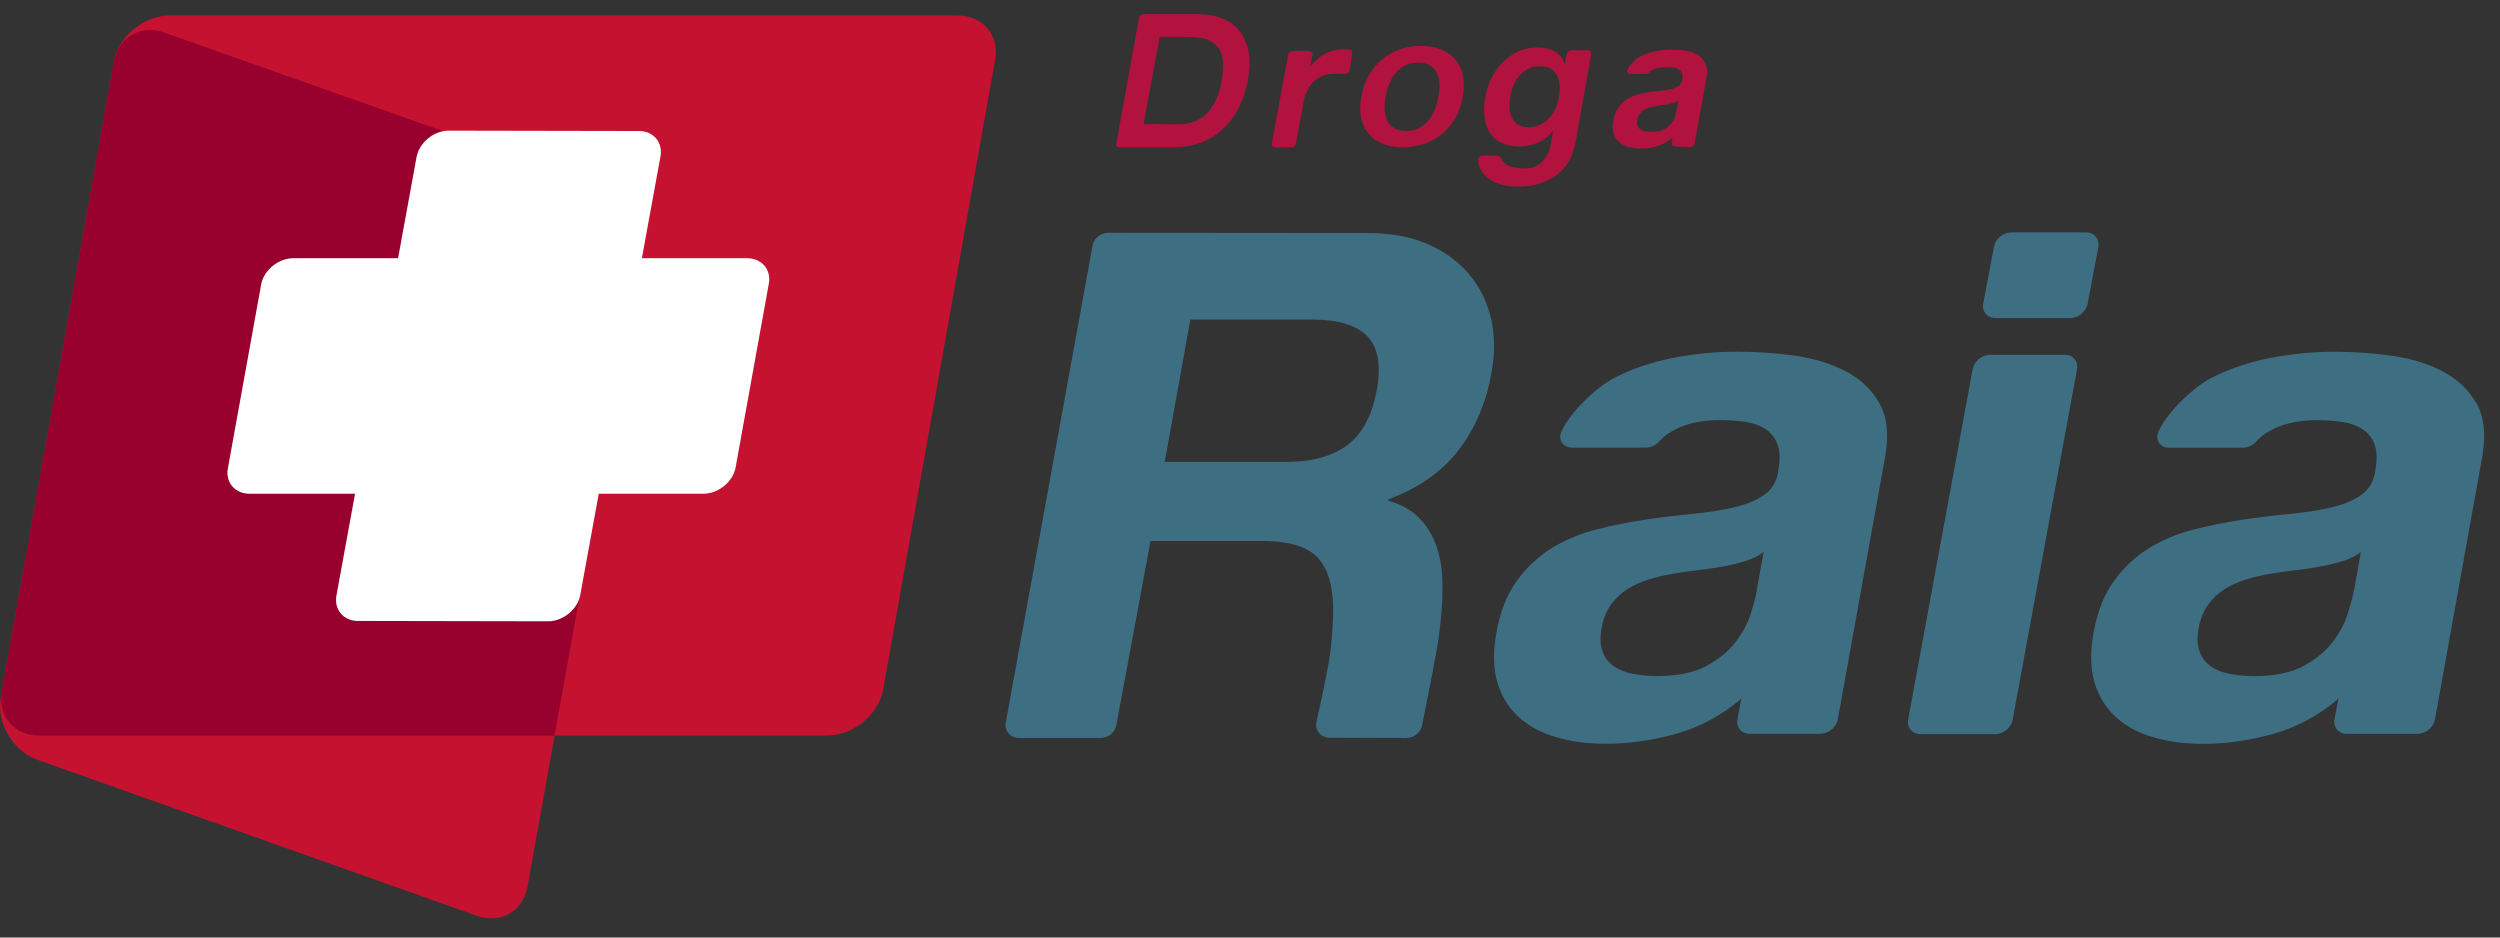
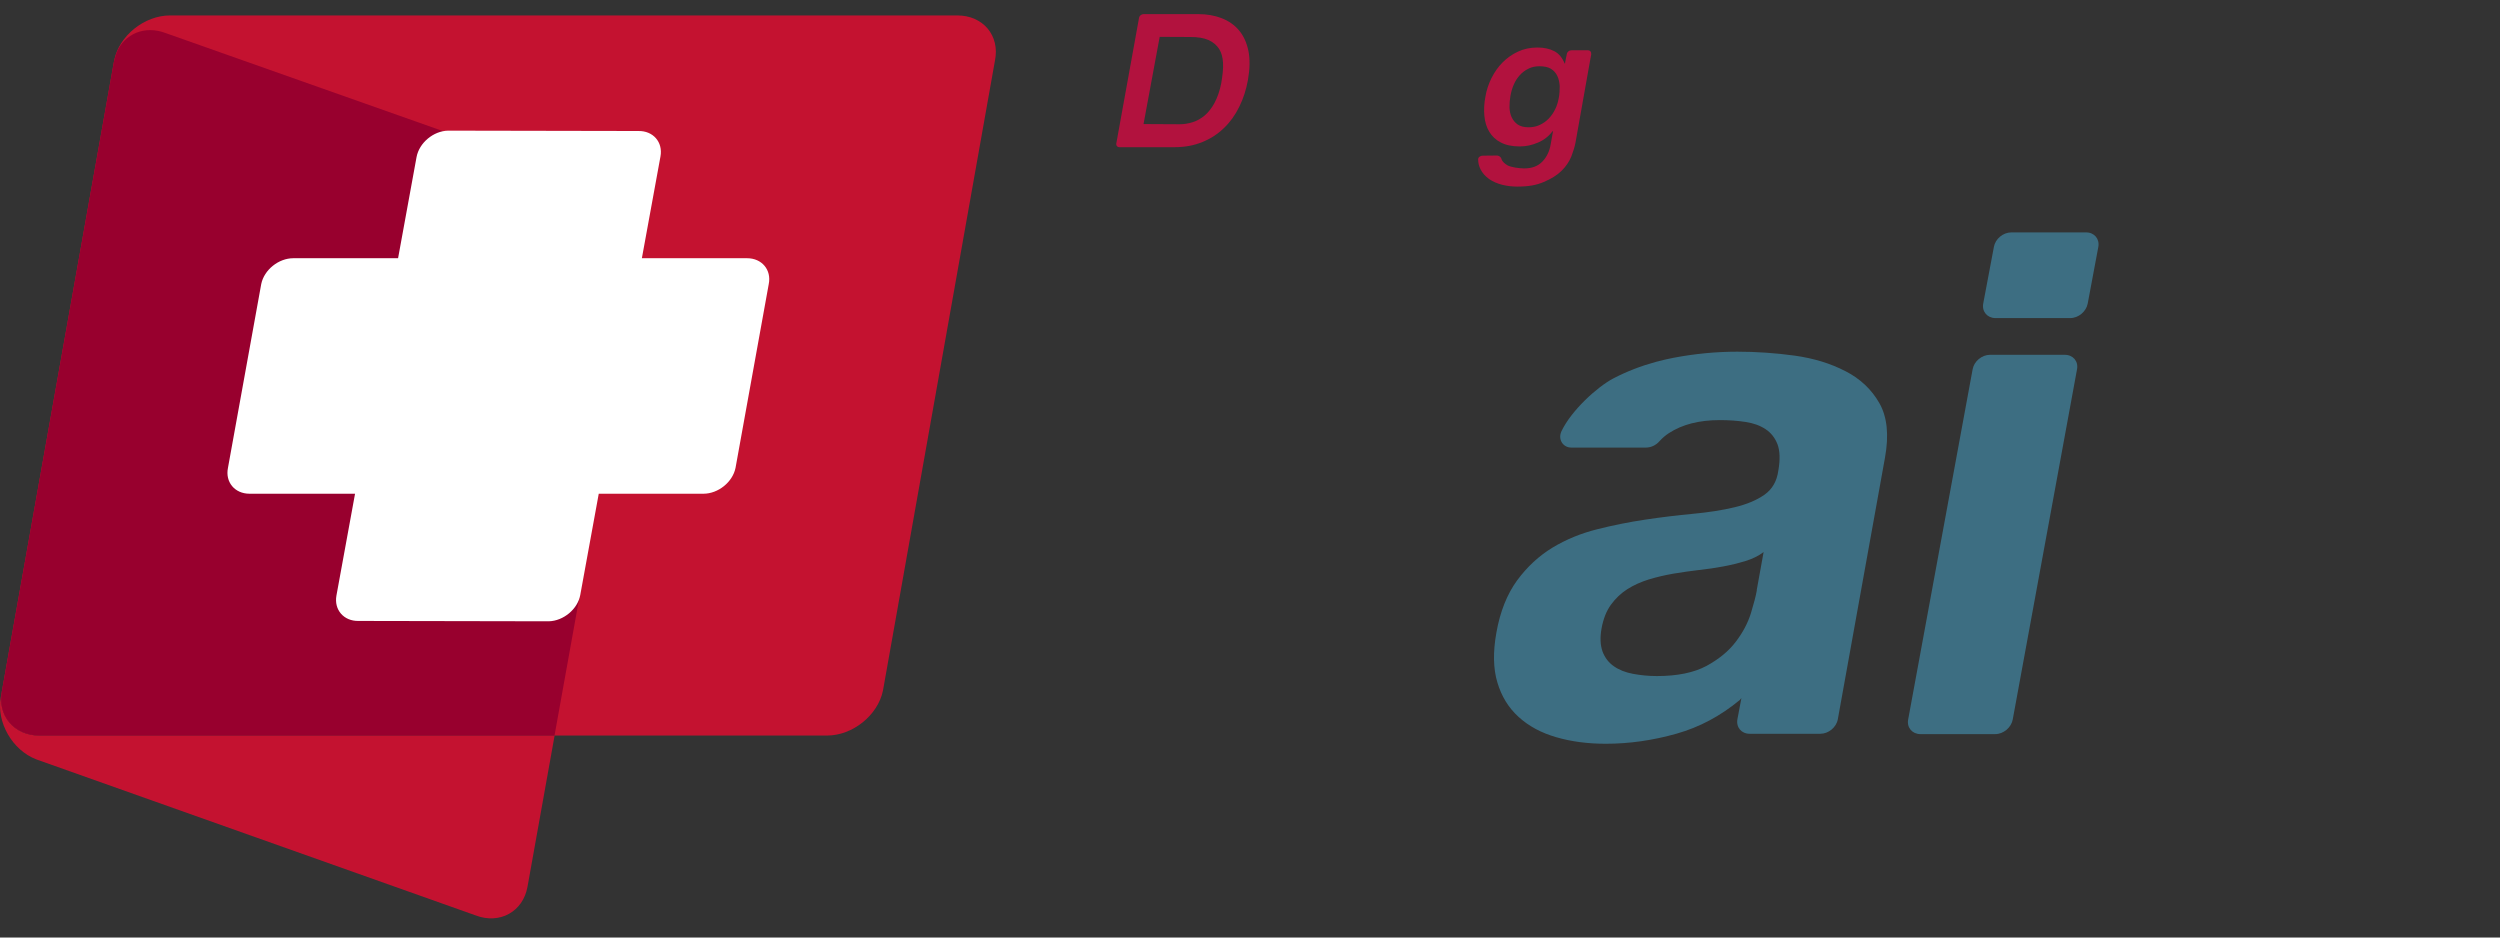
<svg xmlns="http://www.w3.org/2000/svg" width="104" height="39" viewBox="0 0 104 39" fill="none">
  <rect x="0" y="0" width="104" height="39" fill="#333333" stroke="none" />
-   <path d="M56.147 2.914L56.252 2.209C56.273 2.123 56.214 2.054 56.126 2.054H55.741C55.741 2.054 55.72 2.054 55.709 2.054C55.645 2.06 55.577 2.074 55.449 2.109C55.312 2.146 55.177 2.209 55.049 2.281C54.92 2.358 54.803 2.447 54.695 2.553C54.625 2.622 54.564 2.693 54.508 2.771L54.599 2.275C54.616 2.192 54.555 2.12 54.467 2.12H53.775C53.688 2.12 53.603 2.192 53.588 2.275L52.908 5.969C52.89 6.054 52.951 6.123 53.036 6.123H53.728C53.813 6.123 53.898 6.054 53.912 5.969L54.266 4.066C54.286 3.989 54.316 3.914 54.348 3.845C54.412 3.691 54.494 3.556 54.602 3.441C54.71 3.327 54.838 3.238 54.993 3.169C55.145 3.103 55.32 3.069 55.528 3.069H55.954C56.042 3.069 56.129 3.003 56.144 2.923L56.147 2.914Z" fill="#B2123E" />
-   <path d="M70.621 2.275C70.463 2.195 70.355 2.138 70.153 2.109C69.952 2.08 69.75 2.066 69.549 2.066C69.327 2.066 69.099 2.089 68.874 2.129C68.812 2.143 68.748 2.158 68.69 2.172C68.535 2.215 68.386 2.275 68.243 2.347C68.071 2.438 67.802 2.688 67.697 2.903C67.659 2.991 67.714 3.08 67.799 3.08L68.474 3.072C68.529 3.072 68.582 3.043 68.617 3.003C68.649 2.971 68.681 2.943 68.716 2.92C68.856 2.831 69.148 2.794 69.365 2.794C69.461 2.794 69.552 2.8 69.633 2.811C69.715 2.822 69.788 2.848 69.844 2.888C69.905 2.926 69.94 2.98 69.972 3.046C69.998 3.115 70.001 3.206 69.978 3.324C69.963 3.433 69.917 3.519 69.832 3.576C69.747 3.633 69.642 3.679 69.516 3.708C69.385 3.739 69.239 3.759 69.075 3.777C68.912 3.791 68.853 3.794 68.684 3.82C68.515 3.845 68.345 3.88 68.173 3.923C68.003 3.966 67.849 4.029 67.703 4.115C67.559 4.201 67.437 4.318 67.332 4.461C67.227 4.608 67.153 4.791 67.115 5.012C67.075 5.218 67.086 5.39 67.124 5.536C67.171 5.685 67.244 5.805 67.349 5.9C67.454 5.994 67.589 6.066 67.743 6.112C67.901 6.155 68.076 6.181 68.263 6.181C68.515 6.181 68.655 6.161 68.903 6.089C69.145 6.023 69.365 5.906 69.566 5.737C69.572 5.728 69.578 5.722 69.584 5.716L69.543 5.94C69.525 6.026 69.584 6.092 69.671 6.092L70.314 6.118C70.401 6.118 70.483 6.049 70.498 5.966L70.994 3.209C71.035 2.969 71.018 2.779 70.933 2.636C70.854 2.493 70.769 2.358 70.612 2.275H70.621ZM69.756 4.582C69.741 4.642 69.721 4.722 69.689 4.825C69.66 4.926 69.607 5.026 69.531 5.123C69.458 5.221 69.353 5.307 69.221 5.378C69.09 5.45 68.918 5.487 68.701 5.487C68.614 5.487 68.532 5.479 68.45 5.464C68.366 5.447 68.301 5.424 68.246 5.384C68.19 5.347 68.152 5.295 68.126 5.229C68.1 5.161 68.1 5.08 68.114 4.986C68.135 4.886 68.164 4.802 68.214 4.737C68.263 4.671 68.319 4.613 68.389 4.573C68.456 4.53 68.532 4.496 68.614 4.47C68.699 4.447 68.783 4.427 68.868 4.41C68.956 4.396 69.049 4.381 69.14 4.373C69.23 4.361 69.315 4.35 69.397 4.332C69.478 4.318 69.557 4.298 69.63 4.275C69.703 4.252 69.768 4.224 69.823 4.181L69.753 4.585L69.756 4.582Z" fill="#B2123E" />
-   <path d="M60.555 2.487C60.403 2.307 60.204 2.161 59.962 2.06C59.716 1.96 59.439 1.908 59.115 1.908C58.79 1.908 58.495 1.96 58.218 2.06C57.943 2.161 57.695 2.304 57.479 2.487C57.26 2.673 57.082 2.894 56.933 3.155C56.787 3.416 56.684 3.705 56.629 4.026C56.571 4.347 56.568 4.636 56.623 4.897C56.676 5.155 56.778 5.375 56.93 5.559C57.079 5.742 57.274 5.883 57.517 5.98C57.756 6.077 58.04 6.126 58.358 6.126C58.676 6.126 58.98 6.077 59.258 5.98C59.538 5.883 59.786 5.742 60.003 5.559C60.222 5.375 60.403 5.155 60.549 4.897C60.695 4.636 60.797 4.347 60.852 4.026C60.908 3.705 60.911 3.416 60.858 3.155C60.806 2.894 60.704 2.673 60.552 2.487H60.555ZM59.839 4.026C59.807 4.204 59.757 4.378 59.693 4.547C59.626 4.716 59.541 4.868 59.433 5.003C59.325 5.138 59.191 5.244 59.036 5.324C58.878 5.407 58.694 5.447 58.484 5.447C58.273 5.447 58.107 5.407 57.981 5.324C57.856 5.247 57.759 5.138 57.701 5.003C57.64 4.868 57.607 4.716 57.602 4.547C57.596 4.378 57.607 4.204 57.642 4.026C57.672 3.851 57.721 3.676 57.788 3.504C57.856 3.332 57.94 3.183 58.048 3.052C58.157 2.917 58.288 2.814 58.443 2.728C58.598 2.645 58.779 2.605 58.992 2.605C59.205 2.605 59.369 2.645 59.497 2.728C59.626 2.814 59.722 2.917 59.781 3.052C59.842 3.183 59.874 3.332 59.88 3.504C59.886 3.676 59.871 3.851 59.839 4.026Z" fill="#B2123E" />
  <path d="M51.935 2.123C51.865 1.782 51.739 1.499 51.55 1.272C51.363 1.046 51.12 0.874 50.828 0.759C50.536 0.645 50.209 0.587 49.841 0.587H47.571C47.484 0.587 47.399 0.656 47.384 0.742L46.438 5.969C46.423 6.055 46.482 6.123 46.569 6.123H48.854C49.286 6.123 49.672 6.052 50.019 5.908C50.364 5.771 50.662 5.573 50.919 5.324C51.179 5.075 51.389 4.779 51.555 4.438C51.725 4.097 51.842 3.728 51.915 3.324C51.996 2.863 52.002 2.464 51.935 2.12V2.123ZM50.805 3.456C50.749 3.759 50.638 4.075 50.521 4.287C50.405 4.499 50.27 4.671 50.118 4.802C49.964 4.931 49.791 5.029 49.616 5.083C49.435 5.14 49.254 5.169 49.076 5.169L47.571 5.161L48.243 1.533L49.525 1.539C49.829 1.539 50.078 1.579 50.273 1.665C50.466 1.751 50.621 1.883 50.72 2.043C50.819 2.203 50.863 2.387 50.878 2.61C50.895 2.837 50.854 3.172 50.805 3.453V3.456Z" fill="#B2123E" />
  <path d="M66.19 2.252C66.207 2.16 66.146 2.092 66.058 2.092H65.366C65.278 2.092 65.191 2.16 65.179 2.252L65.162 2.347H65.159L65.121 2.542L65.106 2.639H65.088C64.992 2.401 64.846 2.226 64.659 2.129C64.466 2.029 64.233 1.977 63.958 1.977C63.663 1.977 63.394 2.032 63.152 2.146C62.907 2.258 62.693 2.41 62.509 2.596C62.322 2.782 62.17 3.003 62.045 3.249C61.922 3.499 61.837 3.754 61.794 4.02C61.738 4.301 61.727 4.57 61.75 4.822C61.773 5.072 61.84 5.295 61.954 5.481C62.068 5.673 62.229 5.822 62.436 5.928C62.644 6.037 62.907 6.092 63.222 6.092C63.476 6.092 63.724 6.04 63.973 5.934C64.224 5.831 64.428 5.668 64.595 5.453H64.606L64.51 5.994C64.463 6.284 64.35 6.527 64.165 6.719C63.984 6.911 63.73 7.006 63.406 7.006C63.199 7.006 62.851 6.957 62.711 6.877C62.614 6.82 62.495 6.731 62.46 6.613C62.439 6.513 62.328 6.47 62.279 6.47L61.68 6.476C61.592 6.476 61.49 6.533 61.49 6.63C61.493 6.785 61.528 6.92 61.589 7.04C61.665 7.192 61.773 7.315 61.908 7.416C61.922 7.427 61.937 7.441 61.954 7.453C62.112 7.559 62.29 7.636 62.495 7.688C62.702 7.739 62.907 7.762 63.111 7.762C63.593 7.762 63.911 7.702 64.221 7.57C64.528 7.441 64.779 7.287 64.96 7.106C65.147 6.923 65.278 6.725 65.366 6.513C65.448 6.301 65.506 6.109 65.538 5.946L66.146 2.527L66.198 2.249L66.19 2.252ZM64.84 4.092C64.814 4.249 64.767 4.401 64.697 4.542C64.627 4.685 64.539 4.814 64.434 4.926C64.326 5.04 64.203 5.126 64.06 5.195C63.914 5.264 63.759 5.295 63.587 5.295C63.4 5.295 63.248 5.255 63.134 5.178C63.023 5.1 62.942 4.997 62.883 4.874C62.828 4.751 62.798 4.613 62.795 4.456C62.793 4.304 62.807 4.146 62.834 3.989C62.863 3.828 62.907 3.671 62.971 3.524C63.035 3.373 63.12 3.244 63.222 3.129C63.324 3.014 63.447 2.923 63.584 2.857C63.718 2.788 63.87 2.756 64.043 2.756C64.241 2.756 64.405 2.791 64.519 2.862C64.641 2.937 64.726 3.037 64.785 3.16C64.843 3.284 64.875 3.427 64.884 3.585C64.887 3.745 64.875 3.914 64.843 4.092H64.84Z" fill="#B2123E" />
  <path d="M39.828 0.642H7.076C6.004 0.642 4.955 1.487 4.748 2.516L0.083 28.725C-0.127 29.757 0.577 30.599 1.649 30.599H34.401C35.473 30.599 36.522 29.754 36.732 28.725L41.391 2.516C41.601 1.484 40.897 0.642 39.825 0.642H39.828Z" fill="#C41230" />
  <path d="M1.649 30.602C0.58 30.602 -0.127 29.757 0.083 28.728L0.031 29.012C-0.153 30.046 0.51 31.207 1.512 31.591L19.788 38.081C20.787 38.462 21.756 37.929 21.943 36.894L23.071 30.602H1.649Z" fill="#C41230" />
  <path d="M25.218 7.854L6.889 1.375C6.024 1.046 5.183 1.404 4.853 2.178C4.821 2.266 4.792 2.355 4.771 2.45C4.762 2.478 4.751 2.504 4.745 2.533L0.083 28.725C-0.127 29.757 0.577 30.599 1.649 30.599L23.068 30.599L26.695 10.43C26.88 9.395 26.213 8.235 25.218 7.851V7.854Z" fill="#98002E" />
  <path d="M31.089 10.742H26.702L27.476 6.507C27.584 5.914 27.172 5.438 26.556 5.45L18.64 5.435C18.029 5.447 17.437 5.943 17.328 6.536L16.56 10.742H12.202C11.589 10.742 10.987 11.226 10.867 11.817L9.483 19.464C9.363 20.055 9.766 20.539 10.38 20.539H14.77L13.996 24.774C13.888 25.367 14.302 25.843 14.913 25.831L22.829 25.846C23.442 25.831 24.035 25.338 24.14 24.745L24.908 20.539H29.263C29.877 20.539 30.478 20.055 30.598 19.464L31.98 11.817C32.099 11.226 31.694 10.742 31.08 10.742H31.089Z" fill="white" />
  <path d="M86.784 9.668H83.671C83.329 9.668 83.005 9.937 82.946 10.272L82.502 12.628C82.441 12.96 82.672 13.232 83.01 13.232H86.121C86.466 13.232 86.787 12.96 86.849 12.628L87.29 10.272C87.351 9.937 87.123 9.668 86.784 9.668Z" fill="#3D6E82" />
  <path d="M85.896 14.76H82.785C82.443 14.76 82.119 15.032 82.061 15.364L79.379 29.935C79.318 30.267 79.549 30.539 79.891 30.539H83.001C83.343 30.539 83.667 30.267 83.729 29.935L86.404 15.364C86.469 15.029 86.238 14.76 85.896 14.76Z" fill="#3D6E82" />
  <path d="M76.769 15.441C76.155 15.12 75.451 14.906 74.657 14.794C73.859 14.685 73.065 14.63 72.27 14.63C71.394 14.63 70.509 14.714 69.609 14.886C69.364 14.934 69.125 14.989 68.882 15.055C68.26 15.224 67.673 15.453 67.121 15.739C66.431 16.101 65.371 17.078 64.962 17.929C64.793 18.275 65.021 18.619 65.362 18.619H68.473C68.692 18.619 68.9 18.513 69.04 18.347C69.157 18.221 69.285 18.109 69.428 18.017C69.983 17.656 70.687 17.476 71.543 17.476C71.932 17.476 72.288 17.502 72.615 17.553C72.942 17.602 73.22 17.702 73.448 17.854C73.672 18 73.839 18.212 73.944 18.482C74.046 18.754 74.058 19.118 73.979 19.576C73.918 20.017 73.728 20.35 73.401 20.582C73.071 20.811 72.653 20.986 72.142 21.106C71.634 21.227 71.058 21.316 70.413 21.376C69.77 21.436 69.116 21.516 68.444 21.616C67.769 21.717 67.1 21.851 66.431 22.02C65.76 22.189 65.143 22.444 64.583 22.782C64.022 23.123 63.531 23.576 63.111 24.146C62.696 24.717 62.404 25.442 62.249 26.321C62.106 27.121 62.117 27.811 62.29 28.387C62.462 28.969 62.757 29.447 63.178 29.828C63.598 30.21 64.121 30.49 64.74 30.668C65.36 30.849 66.043 30.94 66.802 30.94C67.781 30.94 68.762 30.8 69.75 30.519C70.702 30.25 71.575 29.783 72.373 29.121C72.393 29.092 72.419 29.066 72.443 29.038L72.276 29.923C72.218 30.256 72.443 30.525 72.787 30.525H75.726C76.068 30.525 76.392 30.256 76.453 29.923L78.416 19.035C78.585 18.095 78.507 17.341 78.182 16.771C77.855 16.198 77.388 15.757 76.769 15.439V15.441ZM73.085 24.553C73.044 24.794 72.957 25.115 72.837 25.513C72.712 25.912 72.507 26.307 72.209 26.697C71.917 27.086 71.508 27.419 70.991 27.702C70.471 27.98 69.785 28.124 68.929 28.124C68.584 28.124 68.251 28.092 67.936 28.032C67.623 27.975 67.355 27.869 67.138 27.717C66.922 27.568 66.762 27.361 66.665 27.101C66.572 26.843 66.557 26.522 66.624 26.144C66.697 25.745 66.826 25.416 67.016 25.155C67.206 24.894 67.433 24.679 67.696 24.51C67.965 24.341 68.26 24.207 68.593 24.104C68.926 24.003 69.262 23.926 69.601 23.866C69.954 23.805 70.313 23.757 70.664 23.714C71.017 23.677 71.356 23.625 71.683 23.565C72.01 23.505 72.317 23.427 72.612 23.338C72.901 23.25 73.156 23.126 73.366 22.966L73.079 24.553H73.085Z" fill="#3D6E82" />
-   <path d="M103.016 16.777C102.691 16.204 102.218 15.762 101.605 15.444C100.989 15.123 100.285 14.909 99.49 14.797C98.696 14.688 97.901 14.633 97.104 14.633C96.228 14.633 95.342 14.717 94.449 14.889C94.197 14.937 93.958 14.992 93.718 15.058C93.096 15.227 92.506 15.456 91.954 15.742C91.268 16.103 90.207 17.081 89.799 17.931C89.632 18.278 89.86 18.622 90.199 18.622H93.309C93.526 18.622 93.733 18.516 93.876 18.35C93.996 18.224 94.124 18.112 94.265 18.02C94.817 17.659 95.523 17.479 96.379 17.479C96.768 17.479 97.121 17.505 97.451 17.556C97.778 17.605 98.056 17.705 98.284 17.857C98.512 18.003 98.678 18.215 98.78 18.485C98.885 18.757 98.894 19.121 98.812 19.579C98.754 20.02 98.564 20.353 98.237 20.585C97.91 20.814 97.492 20.989 96.984 21.109C96.473 21.23 95.894 21.318 95.255 21.379C94.612 21.439 93.955 21.519 93.286 21.619C92.614 21.72 91.942 21.854 91.271 22.023C90.599 22.192 89.983 22.447 89.428 22.785C88.864 23.127 88.373 23.579 87.955 24.149C87.535 24.72 87.249 25.445 87.091 26.324C86.948 27.124 86.962 27.814 87.132 28.39C87.304 28.972 87.602 29.45 88.02 29.831C88.44 30.213 88.96 30.493 89.582 30.671C90.199 30.852 90.888 30.943 91.642 30.943C92.62 30.943 93.602 30.803 94.589 30.522C95.541 30.253 96.414 29.786 97.212 29.124C97.232 29.095 97.256 29.069 97.282 29.041L97.115 29.926C97.057 30.258 97.282 30.528 97.624 30.528H100.565C100.907 30.528 101.231 30.258 101.295 29.926L103.255 19.038C103.425 18.098 103.346 17.344 103.021 16.774L103.016 16.777ZM97.922 24.556C97.878 24.797 97.793 25.118 97.67 25.516C97.548 25.915 97.34 26.31 97.045 26.7C96.75 27.089 96.344 27.422 95.827 27.705C95.307 27.983 94.621 28.127 93.765 28.127C93.418 28.127 93.085 28.095 92.769 28.035C92.454 27.978 92.191 27.872 91.972 27.72C91.753 27.571 91.595 27.364 91.504 27.104C91.408 26.846 91.39 26.525 91.46 26.147C91.534 25.748 91.665 25.419 91.855 25.158C92.045 24.897 92.272 24.682 92.535 24.513C92.801 24.344 93.099 24.21 93.432 24.106C93.768 24.006 94.101 23.929 94.44 23.869C94.796 23.808 95.153 23.76 95.506 23.717C95.859 23.68 96.198 23.628 96.528 23.568C96.853 23.508 97.162 23.43 97.454 23.341C97.746 23.253 97.998 23.129 98.211 22.969L97.927 24.556H97.922Z" fill="#3D6E82" />
-   <path d="M62.024 13.247C61.863 12.551 61.559 11.937 61.112 11.404C60.663 10.874 60.087 10.456 59.386 10.152C58.679 9.846 57.856 9.694 56.909 9.694L46.099 9.685C45.766 9.685 45.468 9.952 45.439 10.278L41.831 30.107C41.802 30.433 42.051 30.7 42.384 30.7H45.792C46.125 30.7 46.42 30.433 46.45 30.107L47.863 22.505H52.507C53.67 22.505 54.464 22.76 54.882 23.273C55.309 23.783 55.495 24.588 55.455 25.688C55.437 26.11 55.402 26.703 55.326 27.238C55.209 28.049 54.754 30.095 54.754 30.095C54.724 30.425 54.973 30.689 55.309 30.689L58.51 30.7C58.843 30.7 59.141 30.433 59.17 30.107C59.17 30.107 59.52 28.419 59.786 26.923C59.868 26.474 59.9 26.081 59.941 25.746C59.997 25.216 60.017 24.686 60.002 24.155C59.991 23.628 59.906 23.138 59.748 22.697C59.591 22.256 59.354 21.872 59.039 21.548C58.723 21.224 58.291 20.983 57.751 20.829L57.759 20.771C59.027 20.299 60.005 19.611 60.692 18.708C61.378 17.803 61.828 16.734 62.05 15.496C62.196 14.691 62.187 13.94 62.027 13.244L62.024 13.247ZM57.277 16.204C57.087 17.267 56.681 18.032 56.065 18.505C55.446 18.975 54.608 19.213 53.541 19.213H48.453L49.519 13.293H54.608C55.671 13.293 56.43 13.525 56.877 13.986C57.327 14.445 57.458 15.19 57.277 16.207V16.204Z" fill="#3D6E82" />
</svg>